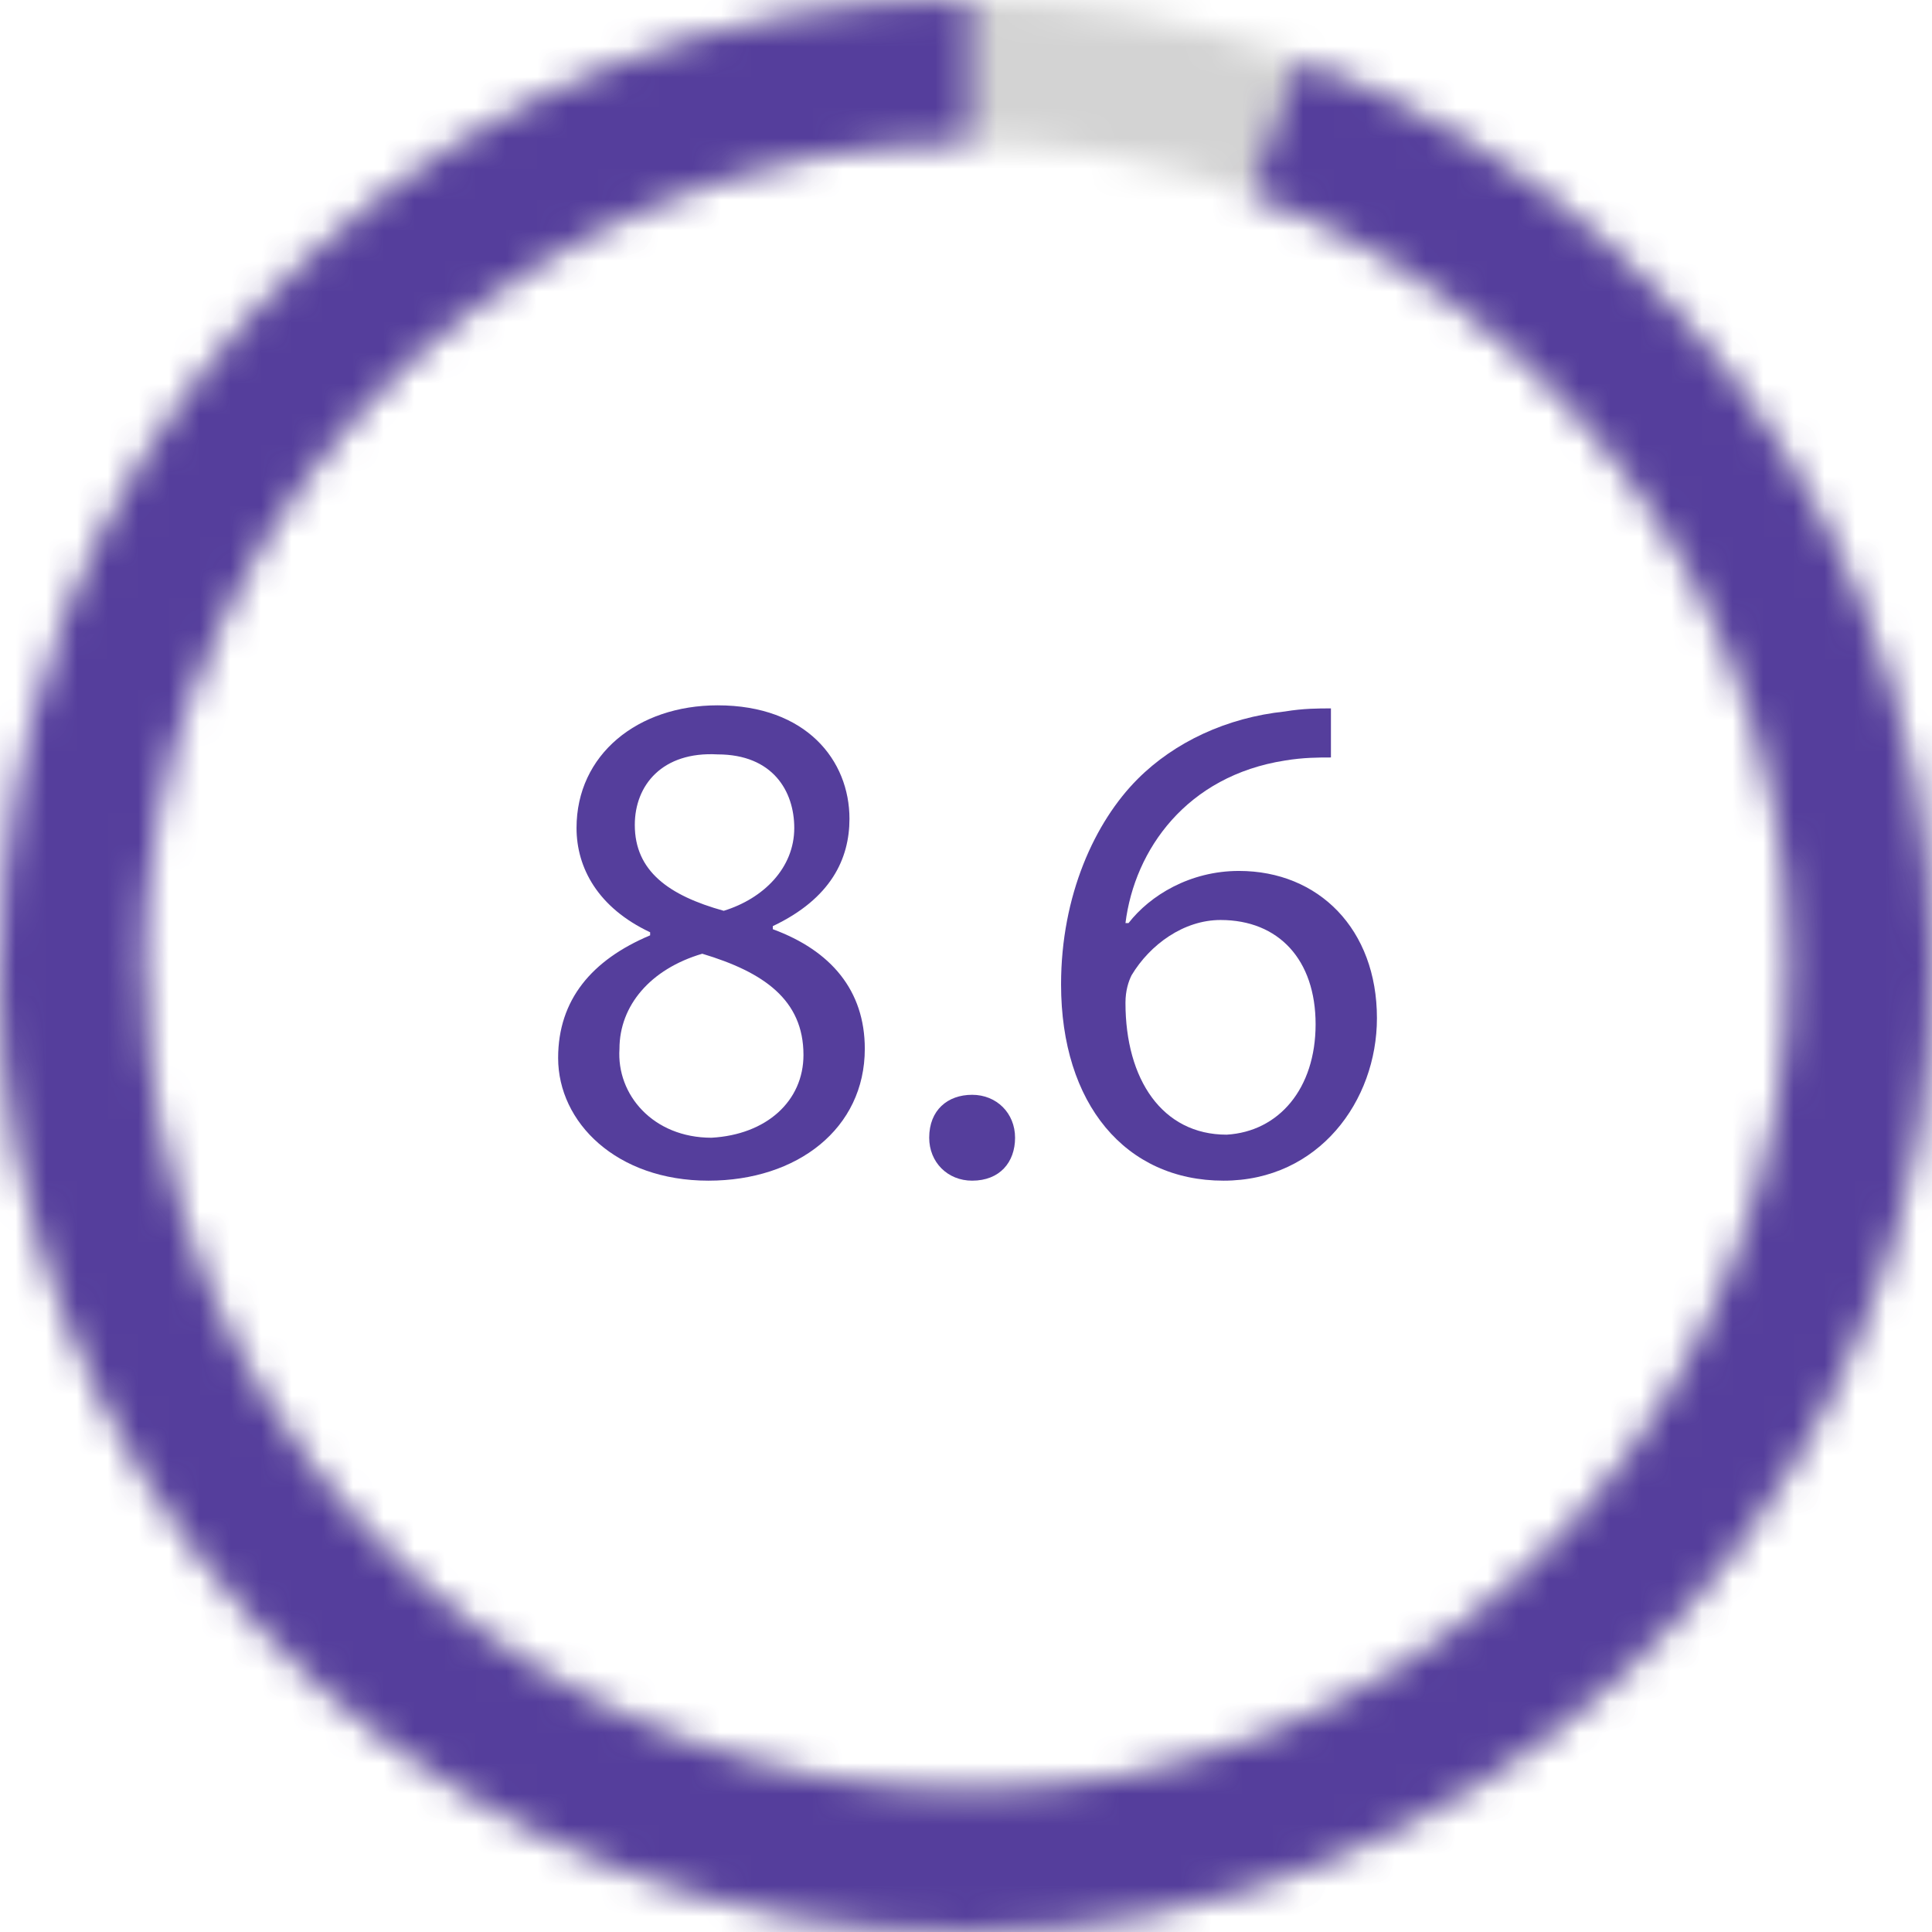
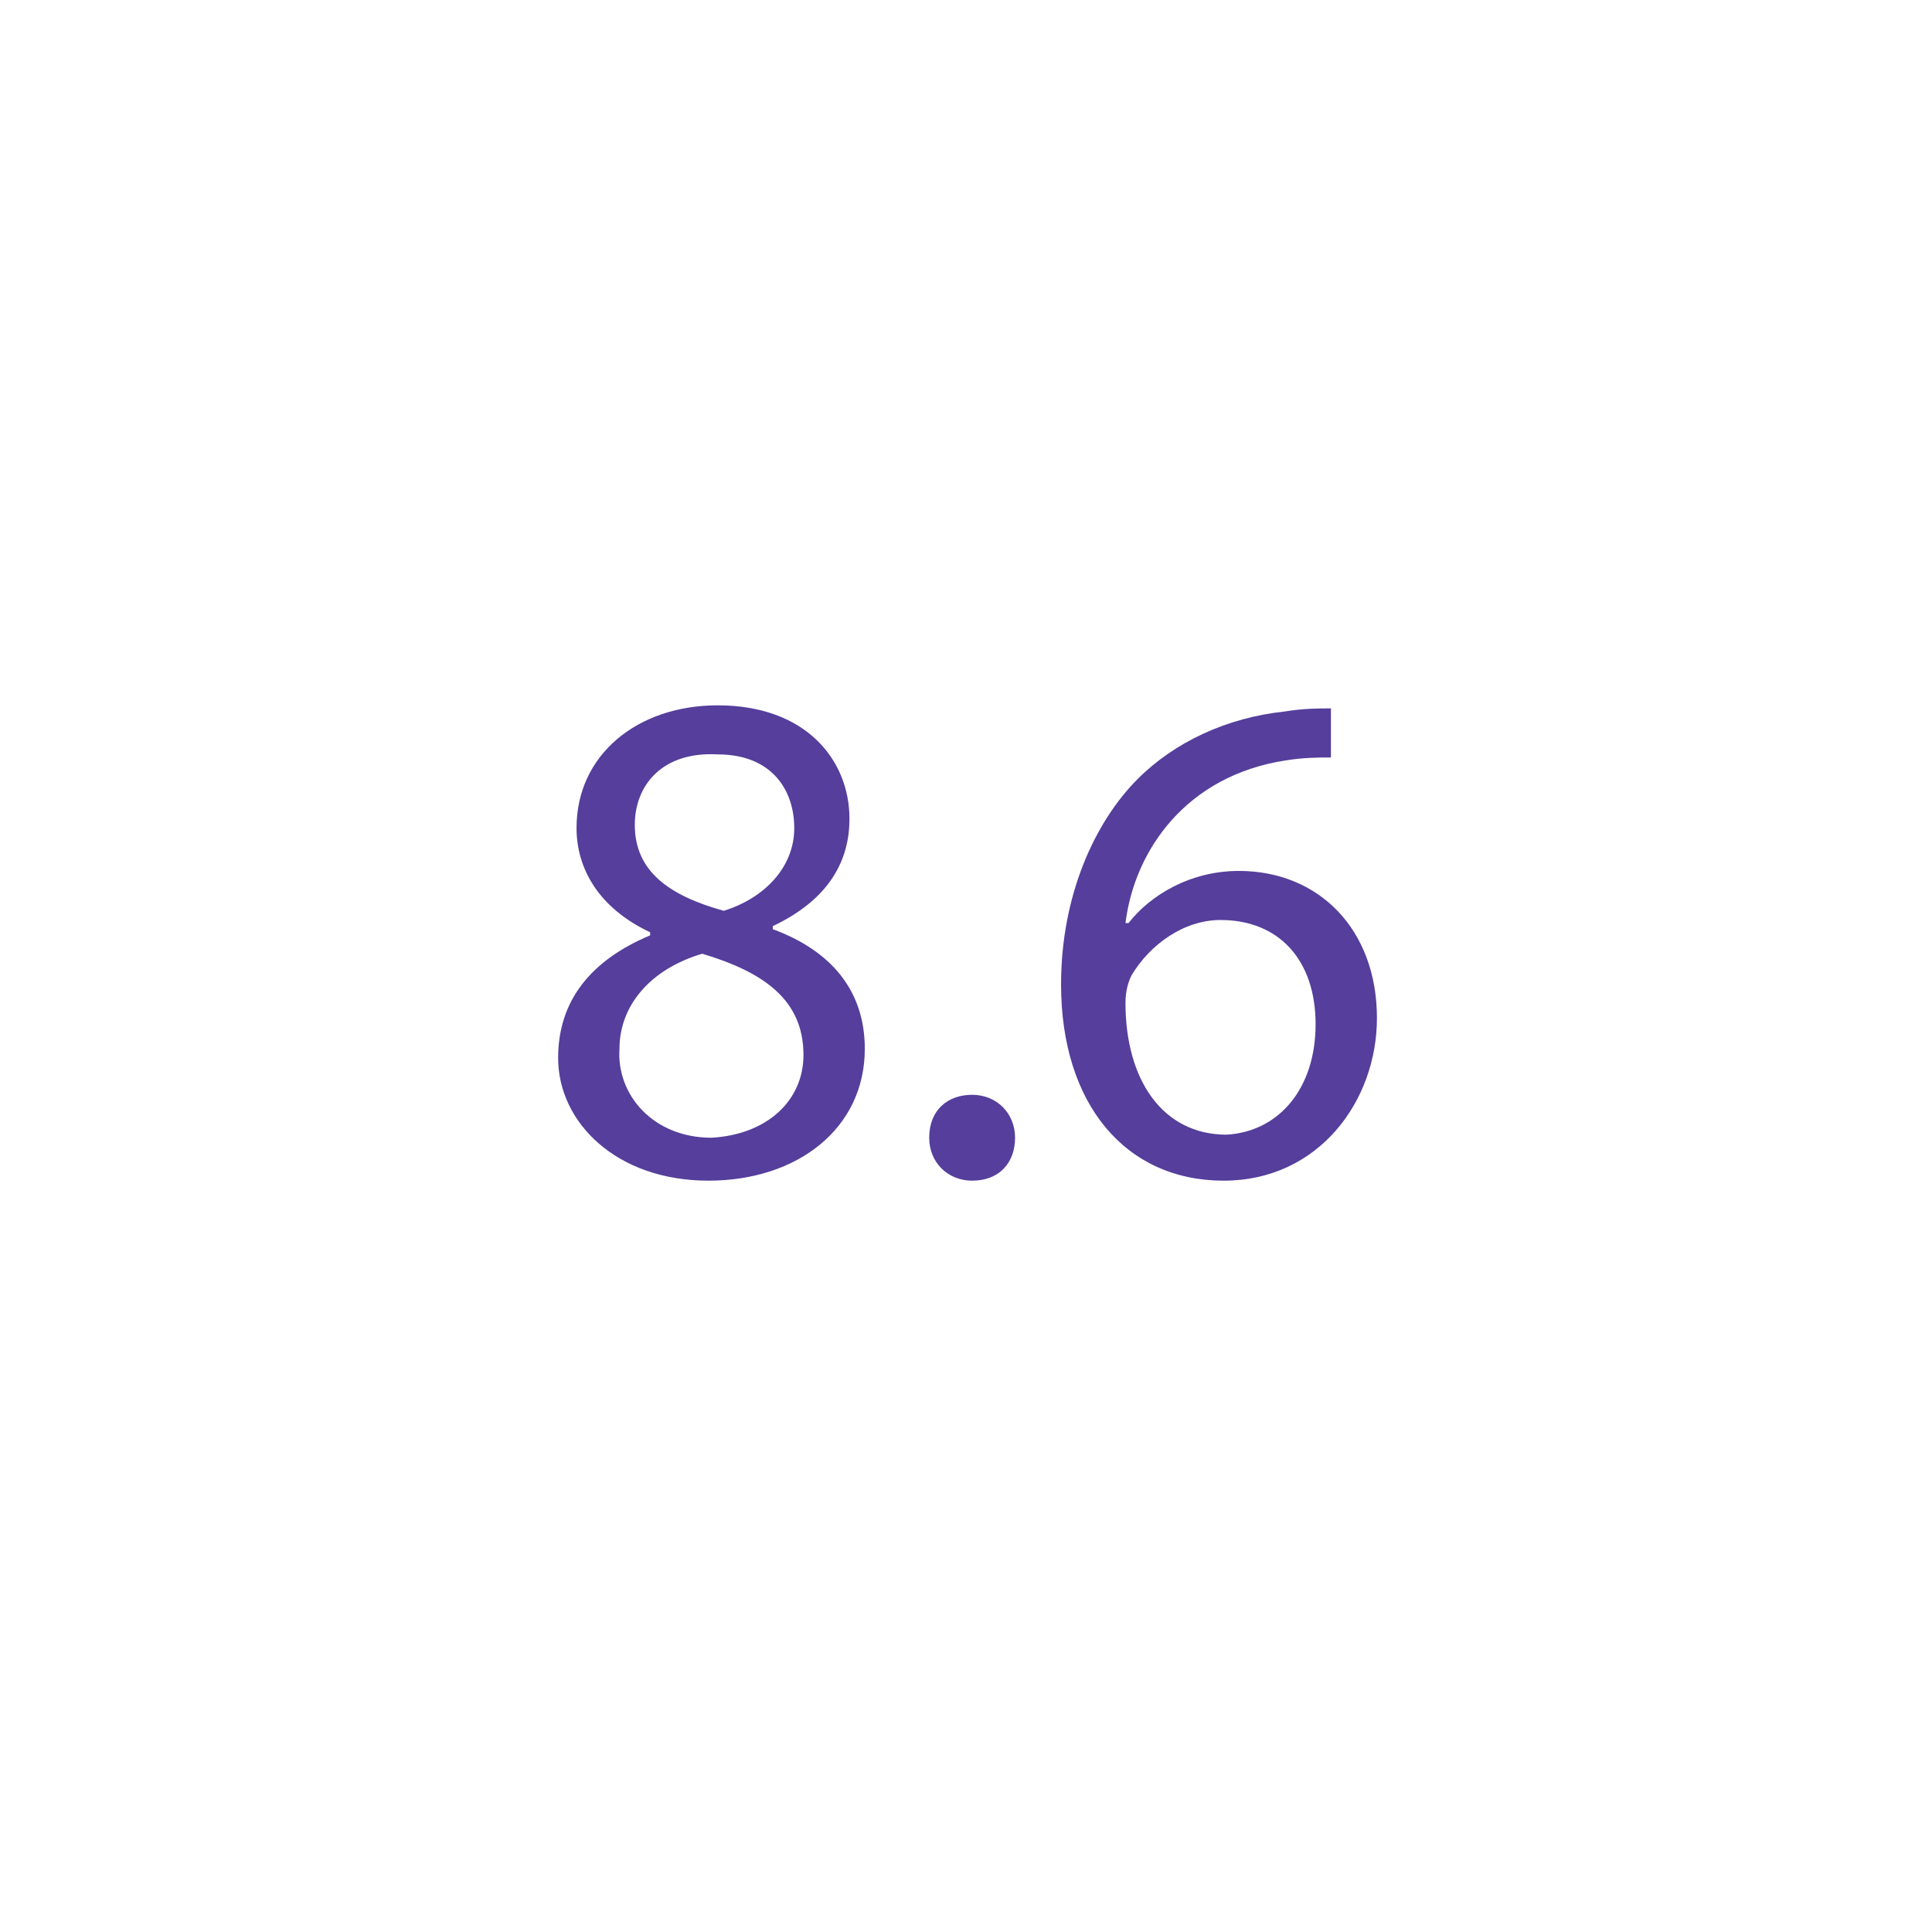
<svg xmlns="http://www.w3.org/2000/svg" id="Слой_1" x="0px" y="0px" viewBox="0 0 63 63" style="enable-background:new 0 0 63 63;" xml:space="preserve">
  <style type="text/css"> .st0{fill:#FFFFFF;filter:url(#Adobe_OpacityMaskFilter);} .st1{mask:url(#path-1-inside-1_909_20758_00000094617872030704921680000014359434764362965381_);fill:none;stroke:#D3D3D3;stroke-width:8;} .st2{fill:#FFFFFF;filter:url(#Adobe_OpacityMaskFilter_00000139275789250254075020000010177328322282553234_);} .st3{mask:url(#path-2-inside-2_909_20758_00000028327336347788958610000010209395740131630229_);fill:none;stroke:#553E9C;stroke-width:8;} .st4{fill:#553E9C;} </style>
  <defs>
    <filter id="Adobe_OpacityMaskFilter" filterUnits="userSpaceOnUse" x="-4" y="-4" width="71" height="71">
      <feColorMatrix type="matrix" values="1 0 0 0 0 0 1 0 0 0 0 0 1 0 0 0 0 0 1 0" />
    </filter>
  </defs>
  <mask maskUnits="userSpaceOnUse" x="-4" y="-4" width="71" height="71" id="path-1-inside-1_909_20758_00000094617872030704921680000014359434764362965381_">
-     <path class="st0" d="M0,31.5C0,39.4,2.9,47,8.3,52.8c5.3,5.8,12.6,9.4,20.4,10.1c7.8,0.7,15.7-1.6,21.9-6.3s10.5-11.7,11.9-19.5 c1.4-7.7-0.2-15.7-4.4-22.4C53.9,8,47.4,3.2,39.8,1.1C32.2-1,24.1-0.1,17.1,3.5C10.1,7.1,4.7,13.2,2,20.6l4.3,1.6 c2.3-6.3,6.9-11.5,12.9-14.6c6-3.1,12.9-3.8,19.4-2s12.1,5.9,15.7,11.6s4.9,12.5,3.7,19.1c-1.2,6.6-4.8,12.5-10.1,16.6 s-12,6-18.7,5.4c-6.7-0.6-12.9-3.7-17.5-8.6c-4.5-5-7.1-11.4-7.1-18.2H0z" />
-   </mask>
-   <path class="st1" d="M0,31.5C0,39.4,2.9,47,8.3,52.8c5.3,5.8,12.6,9.4,20.4,10.1c7.8,0.7,15.7-1.6,21.9-6.3s10.5-11.7,11.9-19.5 c1.4-7.7-0.2-15.7-4.4-22.4C53.9,8,47.4,3.2,39.8,1.1C32.2-1,24.1-0.1,17.1,3.5C10.1,7.1,4.7,13.2,2,20.6l4.3,1.6 c2.3-6.3,6.9-11.5,12.9-14.6c6-3.1,12.9-3.8,19.4-2s12.1,5.9,15.7,11.6s4.9,12.5,3.7,19.1c-1.2,6.6-4.8,12.5-10.1,16.6 s-12,6-18.7,5.4c-6.7-0.6-12.9-3.7-17.5-8.6c-4.5-5-7.1-11.4-7.1-18.2H0z" />
+     </mask>
  <defs>
    <filter id="Adobe_OpacityMaskFilter_00000061442734926992912320000013451511432075687607_" filterUnits="userSpaceOnUse" x="-4" y="-4" width="71" height="71">
      <feColorMatrix type="matrix" values="1 0 0 0 0 0 1 0 0 0 0 0 1 0 0 0 0 0 1 0" />
    </filter>
  </defs>
  <mask maskUnits="userSpaceOnUse" x="-4" y="-4" width="71" height="71" id="path-2-inside-2_909_20758_00000028327336347788958610000010209395740131630229_">
-     <path style="fill:#FFFFFF;filter:url(#Adobe_OpacityMaskFilter_00000061442734926992912320000013451511432075687607_);" d="M31.5,0 C23.6,0,16,2.9,10.2,8.3C4.4,13.6,0.8,20.9,0.1,28.7c-0.7,7.8,1.6,15.7,6.3,21.9c4.8,6.3,11.7,10.5,19.5,11.9 c7.7,1.4,15.7-0.2,22.4-4.4c6.7-4.2,11.5-10.8,13.6-18.3c2.1-7.6,1.2-15.7-2.4-22.7c-3.6-7-9.7-12.4-17.1-15.1l-1.6,4.3 c6.3,2.3,11.5,6.9,14.6,12.9c3.1,6,3.8,12.9,2,19.4c-1.8,6.5-5.9,12.1-11.6,15.7S33.4,59.2,26.8,58c-6.6-1.2-12.5-4.8-16.6-10.1 c-4.1-5.3-6-12-5.4-18.7c0.6-6.7,3.7-12.9,8.6-17.5c5-4.5,11.4-7.1,18.2-7.1V0z" />
-   </mask>
-   <path class="st3" d="M31.5,0C23.6,0,16,2.9,10.2,8.3C4.4,13.6,0.8,20.9,0.1,28.7c-0.7,7.8,1.6,15.7,6.3,21.9 c4.8,6.3,11.7,10.5,19.5,11.9c7.7,1.4,15.7-0.2,22.4-4.4c6.7-4.2,11.5-10.8,13.6-18.3c2.1-7.6,1.2-15.7-2.4-22.7 c-3.6-7-9.7-12.4-17.1-15.1l-1.6,4.3c6.3,2.3,11.5,6.9,14.6,12.9c3.1,6,3.8,12.9,2,19.4c-1.8,6.5-5.9,12.1-11.6,15.7 S33.4,59.2,26.8,58c-6.6-1.2-12.5-4.8-16.6-10.1c-4.1-5.3-6-12-5.4-18.7c0.6-6.7,3.7-12.9,8.6-17.5c5-4.5,11.4-7.1,18.2-7.1V0z" />
+     </mask>
  <g>
    <path class="st4" d="M18.2,34.5c0-1.9,1.1-3.2,3-4l0-0.1c-1.7-0.8-2.4-2.1-2.4-3.4c0-2.4,2-4,4.6-4c2.9,0,4.3,1.8,4.3,3.7 c0,1.3-0.6,2.6-2.5,3.5v0.1c1.9,0.7,3,2,3,3.9c0,2.6-2.2,4.3-5.1,4.3C20.1,38.5,18.2,36.6,18.2,34.5z M26.2,34.4 c0-1.8-1.3-2.7-3.3-3.3c-1.7,0.5-2.7,1.7-2.7,3.1c-0.1,1.5,1.1,2.9,3,2.9C25,37,26.2,35.9,26.2,34.4z M20.7,26.9 c0,1.5,1.1,2.3,2.9,2.8c1.3-0.4,2.3-1.4,2.3-2.7c0-1.2-0.7-2.4-2.5-2.4C21.6,24.5,20.7,25.6,20.7,26.9z" />
-     <path class="st4" d="M30.3,37.1c0-0.9,0.6-1.4,1.4-1.4c0.8,0,1.4,0.6,1.4,1.4c0,0.8-0.5,1.4-1.4,1.4C30.9,38.5,30.3,37.9,30.3,37.1 z" />
+     <path class="st4" d="M30.3,37.1c0-0.9,0.6-1.4,1.4-1.4c0.8,0,1.4,0.6,1.4,1.4c0,0.8-0.5,1.4-1.4,1.4C30.9,38.5,30.3,37.9,30.3,37.1 " />
    <path class="st4" d="M43.4,24.7c-0.4,0-0.9,0-1.5,0.1c-3.2,0.5-4.9,2.9-5.2,5.3h0.1c0.7-0.9,2-1.7,3.6-1.7c2.6,0,4.5,1.9,4.5,4.8 c0,2.7-1.9,5.3-5,5.3c-3.2,0-5.3-2.5-5.3-6.4c0-2.9,1.1-5.3,2.5-6.7c1.2-1.2,2.9-2,4.8-2.2c0.6-0.1,1.1-0.1,1.5-0.1V24.7z M42.9,33.4c0-2.1-1.2-3.4-3.1-3.4c-1.2,0-2.3,0.8-2.9,1.8c-0.1,0.2-0.2,0.5-0.2,0.9c0,2.5,1.2,4.3,3.3,4.3 C41.7,36.9,42.9,35.5,42.9,33.4z" />
  </g>
</svg>